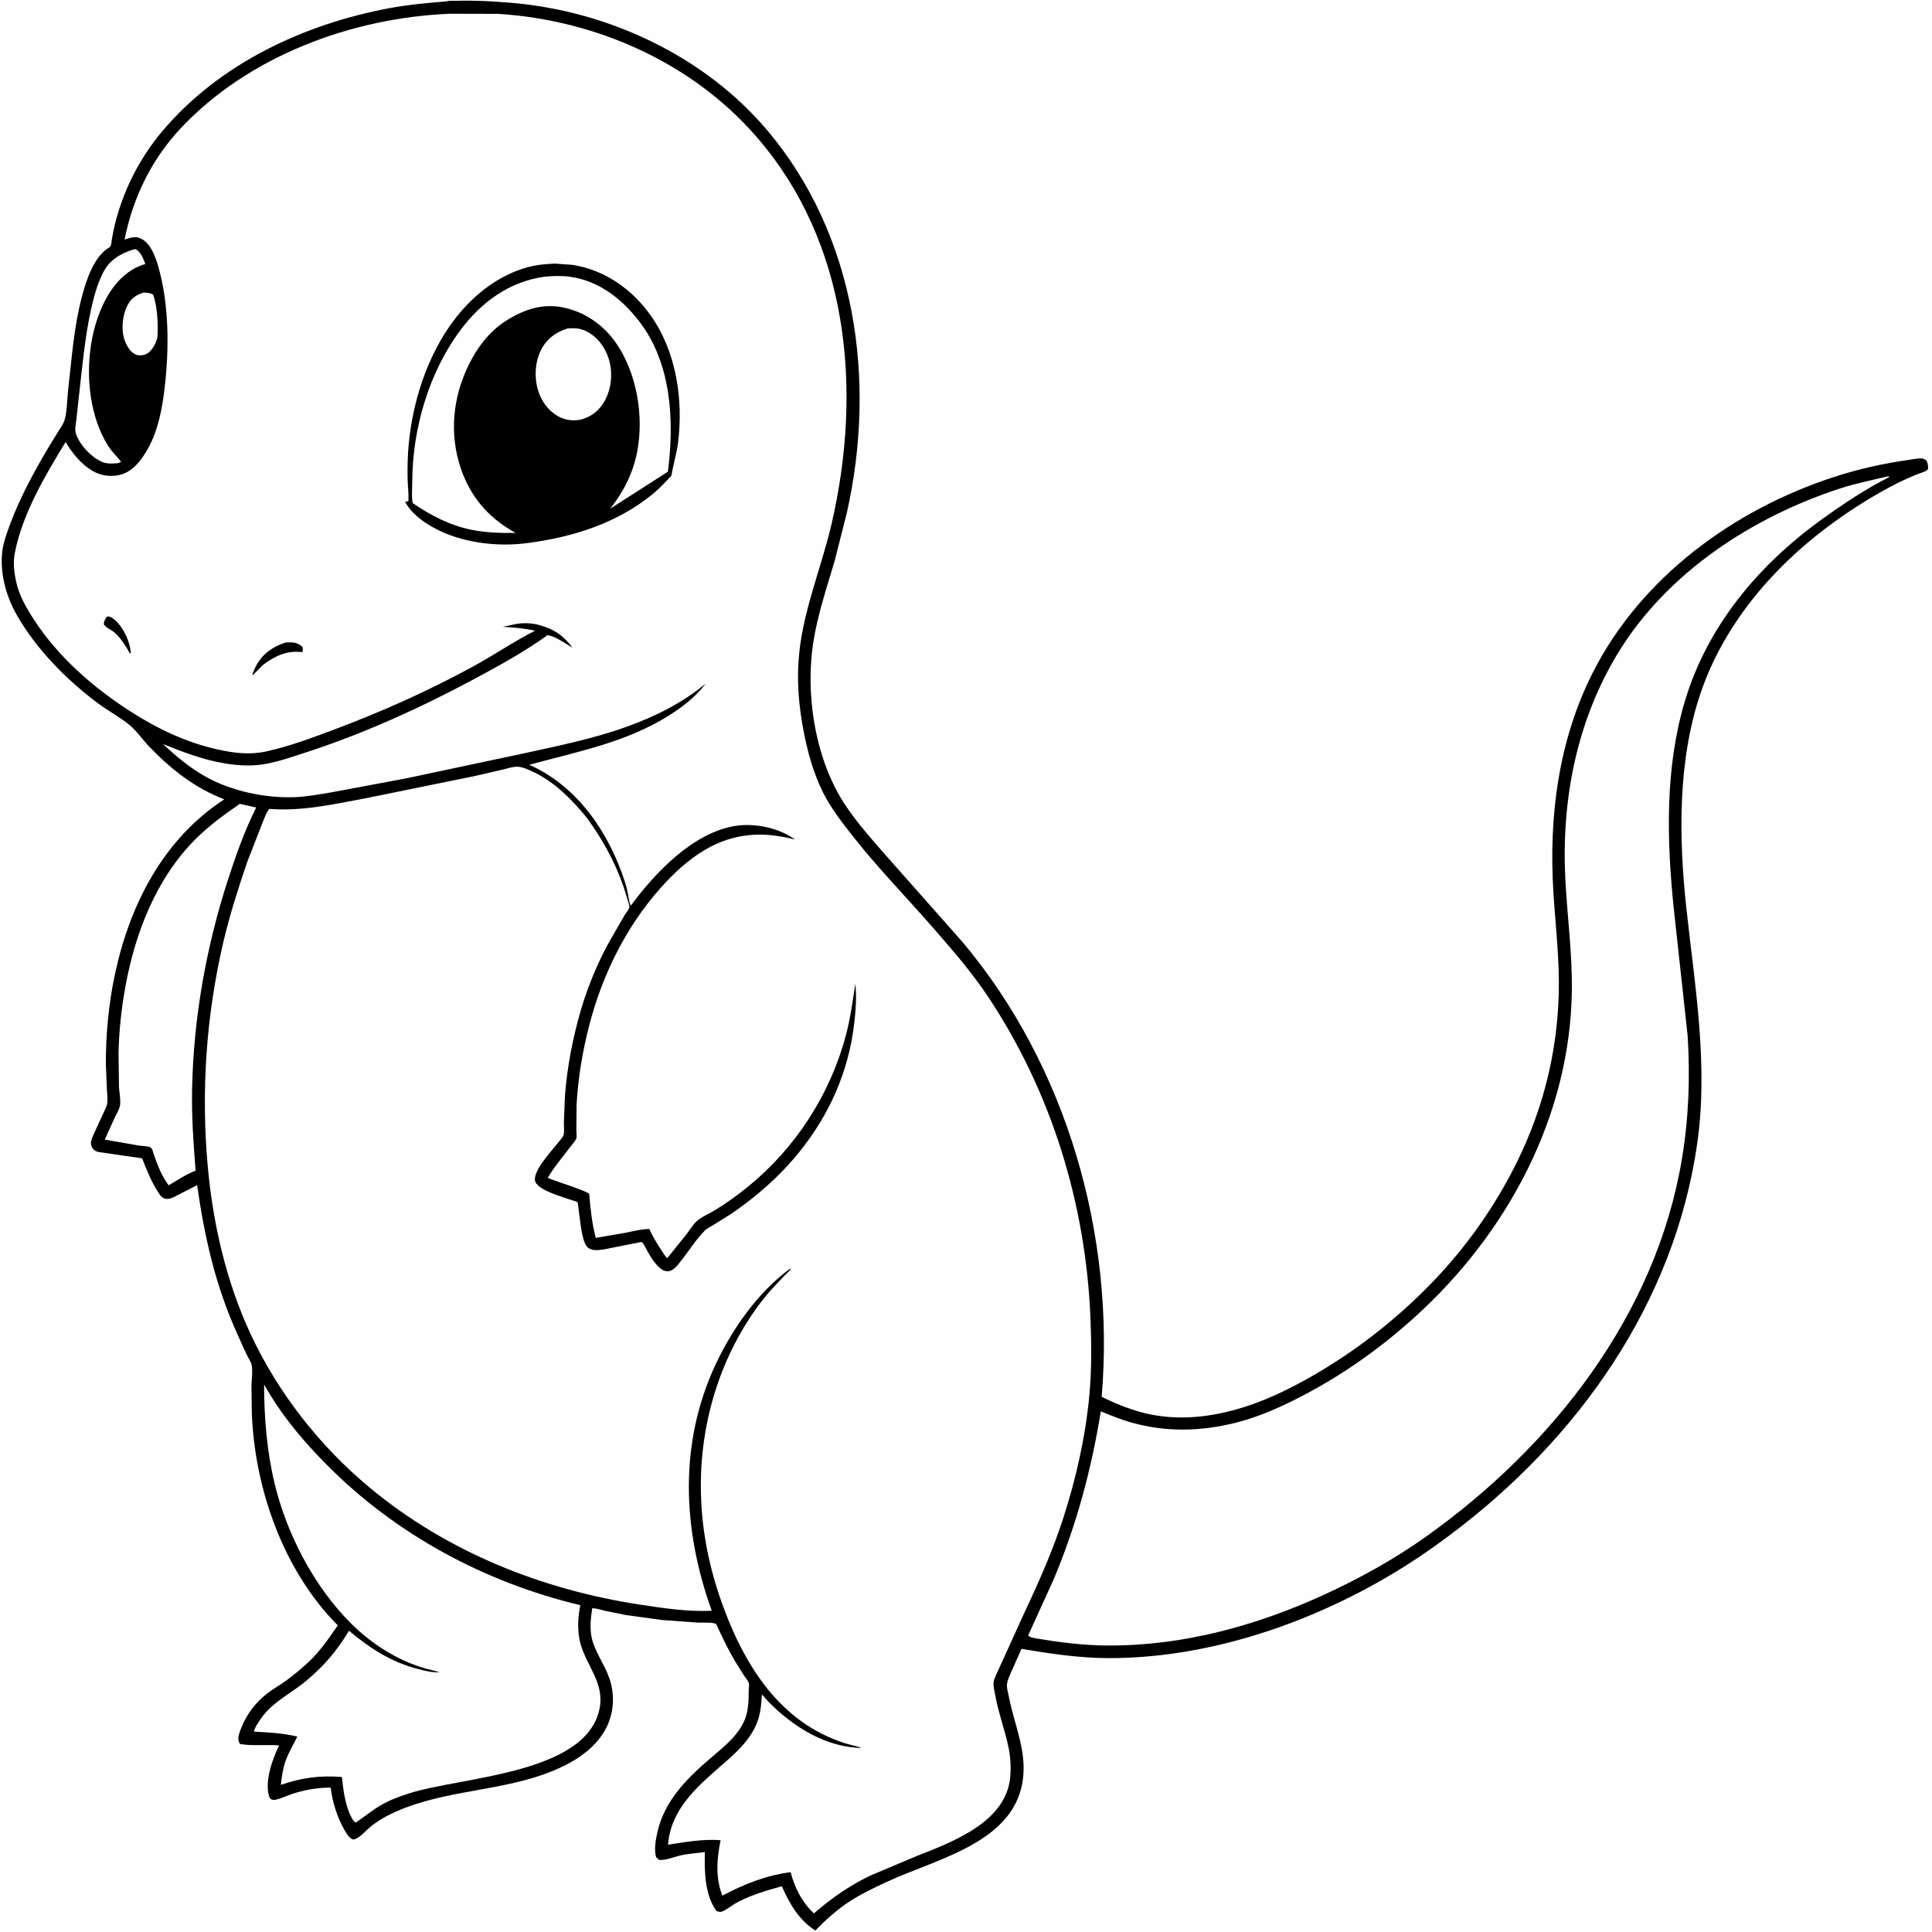
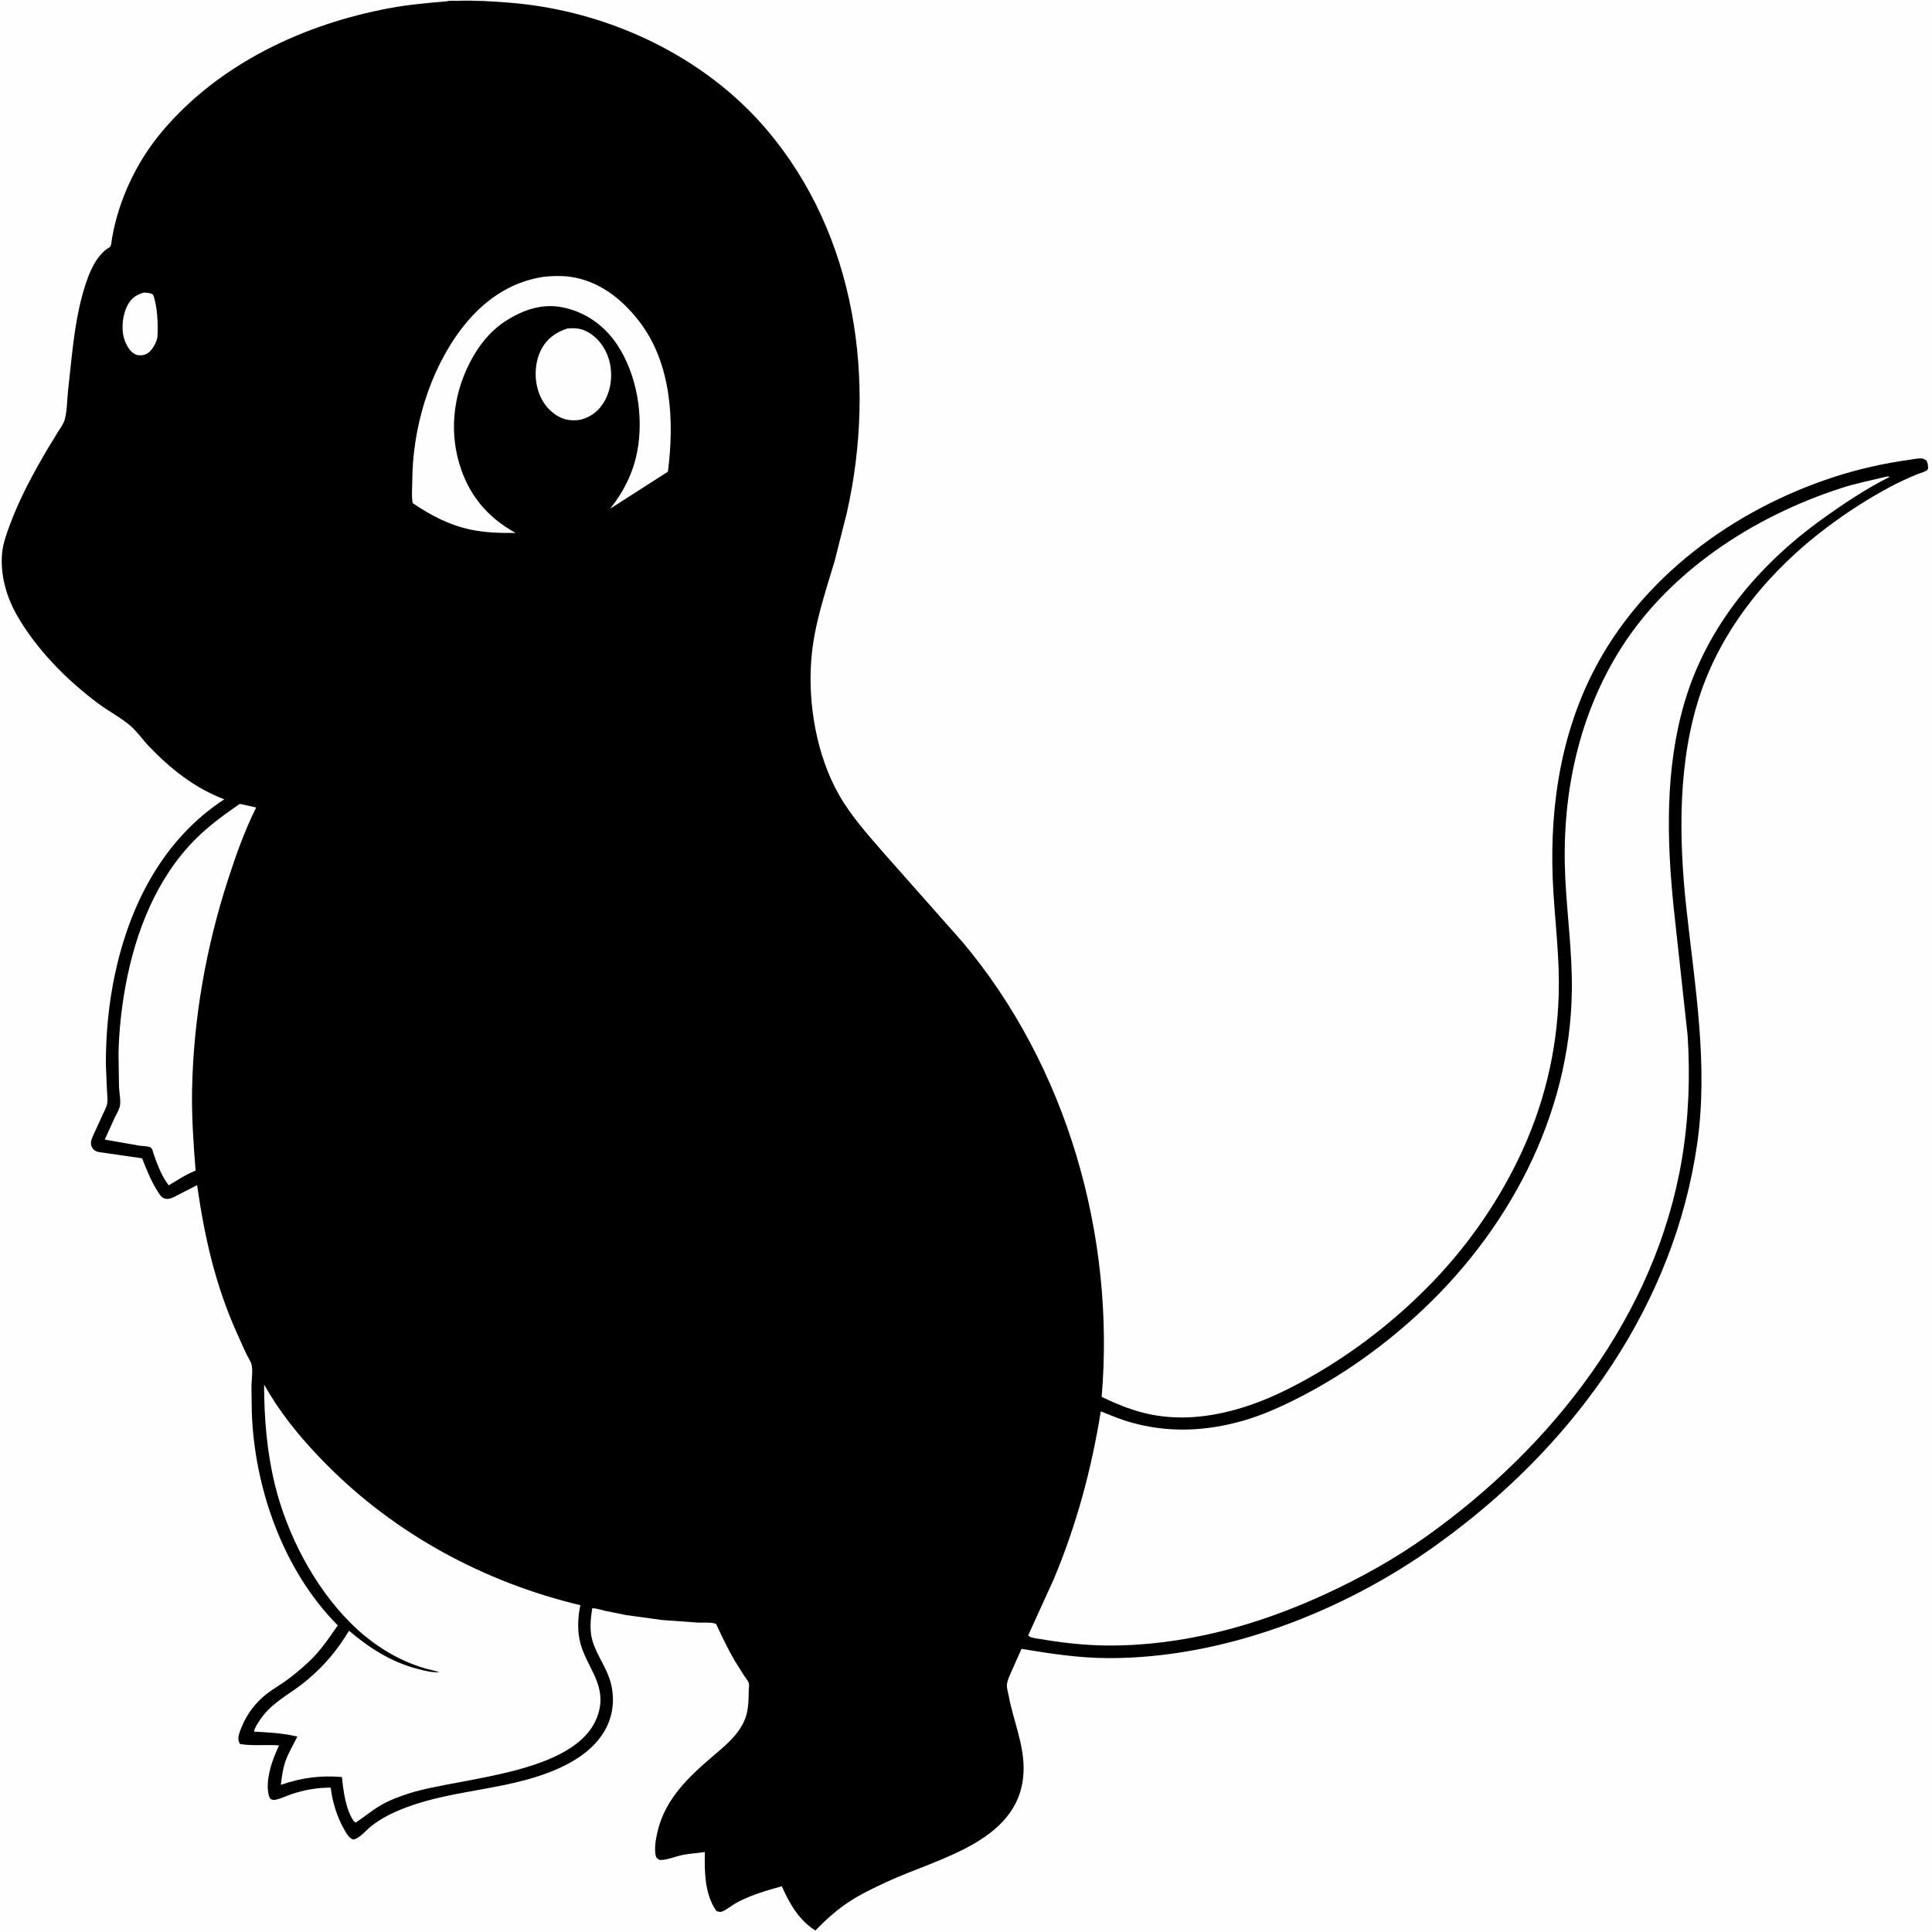
<svg xmlns="http://www.w3.org/2000/svg" version="1.1" style="display: block;" viewBox="0 0 2048 2048" width="1024" height="1024">
  <path transform="translate(0,0)" fill="rgb(254,254,254)" d="M -0 -0 L 2048 0 L 2048 2048 L -0 2048 L -0 -0 z" />
  <path transform="translate(0,0)" fill="rgb(0,0,0)" d="M 473.544 1.413 C 476.252 0.483 481.357 0.952 484.43 0.852 C 503.256 0.244 522.159 1.376 540.916 2.905 C 643.591 11.269 746.248 58.824 813.289 138.103 C 907.732 249.787 929.192 403.928 897.653 543.709 L 884.636 595.118 C 874.382 629.593 863.057 662.103 860.078 698.308 C 856.162 745.896 865.639 800.864 889.364 842.549 C 902.166 865.042 919.883 884.716 936.772 904.207 L 1020.22 998.474 C 1131.18 1130.37 1182.24 1309.88 1167.82 1480.75 C 1184.9 1488.96 1201.78 1495.87 1220.49 1499.53 C 1255.07 1506.29 1289.9 1501.18 1322.94 1490.21 C 1346.95 1482.23 1370.1 1470.64 1392 1458.05 C 1436.03 1432.75 1476.89 1401.05 1512.69 1365.04 C 1551.89 1325.61 1584.82 1279.55 1609.14 1229.53 C 1636.06 1174.17 1650.61 1115.35 1652.32 1053.82 C 1653.33 1017.6 1648.91 981.64 1646.66 945.557 C 1641.69 865.763 1651.96 784.975 1688.44 712.938 C 1739.59 611.911 1838.15 539.963 1944.49 505.5 C 1970.05 497.218 1997.28 491.054 2023.89 487.428 C 2027.24 486.97 2035.33 485.202 2038.5 486.211 C 2039.75 486.608 2040.83 487.404 2041.99 488 C 2043.6 490.999 2043.78 493.128 2043.88 496.5 C 2043.47 497.167 2043.3 498.051 2042.66 498.5 C 2039.98 500.377 2034.63 501.751 2031.5 503.06 C 2022.7 506.747 2014.03 510.603 2005.58 515.077 C 1981.28 527.959 1958.09 542.837 1936.13 559.374 C 1877.13 603.791 1827.11 663.442 1802.96 733.953 C 1778.32 805.917 1779.47 887.935 1787.62 962.768 C 1796.67 1045.81 1811.09 1129.06 1799.05 1212.69 C 1774.68 1381.99 1672.23 1525.93 1537.35 1626.9 L 1522.23 1638.01 C 1424.02 1708.56 1296.72 1757.99 1175 1757.67 C 1143.32 1757.58 1113.95 1752.99 1082.83 1747.87 L 1072.71 1770.6 C 1070.8 1775.01 1068.23 1780.07 1067.5 1784.84 C 1066.87 1788.93 1068.45 1793.29 1069.19 1797.28 C 1073.81 1822.45 1084.85 1847.58 1085.07 1873.34 C 1085.74 1951.81 995.08 1969.01 939.026 1995.32 C 926.161 2001.36 912.615 2007.78 900.71 2015.54 C 887.249 2024.3 875.463 2034.97 864.271 2046.41 C 846.784 2035.27 836.91 2017.93 828.752 1999.5 C 812.664 2003.97 797.291 2008.43 782.353 2016.11 C 776.943 2018.89 772.194 2023.06 766.825 2025.69 C 763.759 2027.19 762.412 2026.84 759.362 2025.64 C 746.913 2008.12 746.728 1983.79 747.17 1963.23 C 739.181 1964.41 731.191 1964.82 723.242 1966.41 C 716.179 1967.82 708.124 1971.38 701 1971.63 C 697.94 1971.73 697.481 1970.65 695.5 1968.61 C 693.116 1960.85 695.102 1949.88 696.908 1942 C 704.797 1907.56 729.463 1883.92 755.41 1861.86 C 768.728 1850.53 783.77 1838.41 790.044 1821.5 C 793.568 1812 793.532 1801.37 793.721 1791.37 C 793.756 1789.48 794.348 1785.86 793.828 1784.26 C 793.002 1781.7 790.241 1778.44 788.709 1776.16 L 778.661 1760.16 C 771.403 1747.62 765.256 1734.68 759.15 1721.56 C 755.459 1719.34 744.668 1720.26 739.816 1720.04 L 701.764 1717.26 L 663.902 1712.09 L 641.625 1707.63 C 637.435 1706.66 631.953 1704.63 627.759 1704.89 C 626.105 1715.78 624.808 1727.89 627.855 1738.66 C 632.438 1754.86 643.54 1768.07 647.629 1784.66 C 652.03 1802.51 649.601 1820.82 639.87 1836.5 C 629.958 1852.48 614.235 1863.87 597.589 1872.02 C 544.403 1898.08 483.86 1895.54 429.438 1916.37 C 416.375 1921.38 404.292 1927.27 393.272 1935.98 C 388.697 1939.6 380.715 1949.04 375.009 1949.87 C 373.652 1950.06 372.568 1949.2 371.539 1948.43 C 368.541 1946.16 366.338 1941.92 364.495 1938.65 C 357.231 1925.77 352.625 1910.71 350.684 1896.08 L 350.544 1894.95 C 336.384 1894.91 322.166 1897.37 308.795 1901.97 C 303.452 1903.81 297.954 1906.56 292.454 1907.74 C 289.93 1908.28 289.214 1908.03 286.919 1907.09 C 286.096 1905.91 285.391 1904.91 285.012 1903.5 C 280.697 1887.43 288.845 1864.47 295.857 1850.19 C 282.41 1849.15 267.58 1850.99 254.5 1848.72 C 253.879 1847.68 253.252 1846.69 252.957 1845.5 C 251.84 1841 254.275 1835.34 255.947 1831.2 C 261.827 1816.64 270.753 1804.9 283.199 1795.2 C 289.575 1790.24 296.718 1786.32 303.257 1781.57 C 311.755 1775.4 319.8 1768.63 327.467 1761.46 C 339.529 1750.17 348.665 1736.44 358.072 1722.98 C 300.475 1665.12 269.755 1577.88 266.919 1497.16 L 266.533 1469 C 266.68 1462.21 268.823 1449.41 265.557 1443.6 C 260.321 1434.29 256.076 1423.99 251.654 1414.26 C 228.492 1363.26 216.819 1311.49 208.945 1256.27 L 187.156 1267.51 C 183.232 1269.59 178.434 1272.06 173.97 1270.28 C 170.479 1268.89 168.513 1265.16 166.609 1262.11 C 159.841 1251.27 155.302 1239.74 150.657 1227.87 L 104.521 1221.19 C 101.45 1220.52 99.329 1219.3 97.683 1216.5 C 94.998 1211.94 97.121 1207.52 98.976 1203.13 L 109.09 1181.06 C 110.676 1177.58 112.959 1173.61 113.609 1169.86 C 114.36 1165.52 113.605 1160.39 113.384 1156 L 112.234 1128.85 C 112.061 1097.04 115.154 1064.16 121.773 1033.03 C 137.509 959.029 173.057 889.458 237.764 847.307 C 206.36 835.371 180.961 815.191 157.874 791.107 C 151.281 784.229 145.302 775.407 138.191 769.31 C 128.153 760.705 115.224 753.996 104.44 745.974 C 71.02 721.116 39.202 688.993 18.309 652.825 C 6.864 633.012 0.163 609.469 2.201 586.5 C 3.146 575.839 7.267 564.962 10.978 555 C 21.054 527.955 35.043 502.117 49.62 477.24 L 61.676 457.48 C 64.219 453.474 67.327 449.371 68.609 444.751 C 71.239 435.279 71.043 423.48 72.195 413.55 C 76.033 380.474 78.245 346.61 86.875 314.353 C 91.513 297.019 99.555 271.403 116.177 262.097 C 118.115 261.012 118.206 255.861 118.605 253.491 C 125.636 211.73 144.895 171.186 172.217 138.879 C 232.61 67.466 322.179 25.487 412.958 8.632 C 433.068 4.899 453.198 3.128 473.544 1.413 z" />
-   <path transform="translate(0,0)" fill="rgb(254,254,254)" d="M 152.393 310.133 C 155.734 310.445 159.7 310.314 162.377 312.5 C 166.804 324.476 167.687 343.648 166.947 356.292 C 166.623 361.847 162.099 369.95 157.922 373.42 C 154.268 376.456 150.452 376.954 145.885 376.5 C 144.193 375.944 144.446 376.089 142.646 375.177 C 137.327 372.484 133.428 364.763 131.701 359.324 C 128.137 348.099 130.031 332.38 135.923 322.277 C 139.878 315.493 145.092 312.312 152.393 310.133 z" />
-   <path transform="translate(0,0)" fill="rgb(254,254,254)" d="M 141.202 264.5 L 144.011 264.205 C 149.866 267.917 151.639 273.797 154.085 279.923 C 147.403 281.722 141.416 284.683 135.851 288.757 C 112.359 305.957 100.409 338.911 96.312 366.707 C 91.153 401.715 95.619 442.272 114.586 472.597 C 118.574 478.972 123.896 483.596 128.319 489.5 L 125.5 490.872 C 120.069 491.514 113.294 491.914 108.17 489.638 C 96.648 484.521 85.011 472.282 80.71 460.389 C 78.914 455.425 80.336 450.063 80.94 445 L 83.541 420.941 C 87.186 389.869 89.746 358.499 96.523 327.906 C 99.488 314.523 103.057 301.334 109.261 289.039 C 116.069 275.544 127.159 269.117 141.202 264.5 z" />
+   <path transform="translate(0,0)" fill="rgb(254,254,254)" d="M 152.393 310.133 C 155.734 310.445 159.7 310.314 162.377 312.5 C 166.804 324.476 167.687 343.648 166.947 356.292 C 166.623 361.847 162.099 369.95 157.922 373.42 C 154.268 376.456 150.452 376.954 145.885 376.5 C 144.193 375.944 144.446 376.089 142.646 375.177 C 137.327 372.484 133.428 364.763 131.701 359.324 C 128.137 348.099 130.031 332.38 135.923 322.277 C 139.878 315.493 145.092 312.312 152.393 310.133 " />
  <path transform="translate(0,0)" fill="rgb(254,254,254)" d="M 254.192 852.124 L 271.547 855.985 C 259.345 880.449 250.314 905.932 241.872 931.882 C 218.526 1003.65 205.124 1079.15 203.626 1154.65 C 203.051 1183.64 205.064 1212.1 207.359 1240.94 C 197.519 1244.62 187.891 1251.17 178.816 1256.51 L 175.5 1251.74 C 169.985 1242.92 166.197 1233.03 162.882 1223.22 L 161.452 1218.6 C 161.267 1218.27 160.033 1216.53 159.5 1216.24 C 157.09 1214.92 150.415 1214.85 147.283 1214.37 L 111.057 1208.03 L 121.5 1184.96 C 123.267 1181.2 125.873 1177.13 126.951 1173.12 C 128.423 1167.64 126.384 1157.95 126.127 1152 L 125.641 1116.22 C 126.16 1092.48 128.738 1068.85 132.992 1045.5 C 143.373 988.519 165.896 930.613 207.631 889.147 C 222.11 874.762 237.527 863.671 254.192 852.124 z" />
  <path transform="translate(0,0)" fill="rgb(254,254,254)" d="M 279.948 1467.67 L 286.041 1478 C 302.707 1505.31 323.317 1529.4 345.74 1552.1 C 419.316 1626.57 513.562 1677.25 615.166 1701.59 C 612.439 1714.64 611.781 1729.68 615.411 1742.61 C 622.227 1766.87 641.26 1784.45 635.42 1811.89 C 620.736 1880.88 488.597 1883.44 433.926 1900.96 C 423.339 1904.35 412.58 1908.29 403 1914 C 393.848 1919.45 385.888 1926.23 377.023 1932 L 374.975 1930.5 C 366.36 1917.8 363.971 1898.62 362.468 1883.71 C 339.229 1881.8 319.695 1884.48 297.707 1892.03 C 298.703 1883.32 299.909 1874.34 302.924 1866.08 C 306.081 1857.43 311.162 1849.18 315.152 1840.85 C 299.889 1837.16 284.868 1836.44 269.243 1835.57 C 269.702 1832.04 272.603 1827.84 274.527 1824.82 C 285.786 1807.17 300.931 1799.43 317.215 1787.48 C 323.638 1782.77 329.823 1777.4 335.613 1771.94 C 349.246 1759.06 360.311 1744.7 369.941 1728.64 C 392.223 1747.44 415.195 1762.17 443.78 1769.39 C 451.167 1771.26 458.324 1773.1 466 1772.64 L 459.971 1770.95 C 426.171 1763.47 395.337 1744.32 371.109 1719.92 C 332.64 1681.18 304.146 1626.29 291.3 1573.42 C 282.9 1538.84 279.987 1503.17 279.948 1467.67 z" />
  <path transform="translate(0,0)" fill="rgb(254,254,254)" d="M 1998.7 505.5 C 2000.56 505.196 2001.42 504.688 2003.17 505.5 C 1978.64 517.711 1954.28 533.955 1932.03 549.927 C 1864.41 598.462 1809.63 663.451 1785.72 744.313 C 1764.94 814.635 1766.77 890.137 1774.2 962.382 L 1788.95 1097.69 C 1791.74 1141.69 1790.15 1185.17 1782.88 1228.68 C 1755.28 1393.95 1645.86 1533.25 1512.18 1628.5 C 1478.49 1652.5 1442.21 1672.68 1404.67 1689.95 C 1332.26 1723.26 1254.3 1744.71 1174.16 1744.32 C 1148.15 1744.2 1122.78 1740.9 1097.18 1736.63 C 1094.49 1735.88 1091.65 1735.79 1089.95 1733.5 L 1117.07 1673.88 C 1141.27 1616.03 1156.91 1557.94 1166.88 1496.08 C 1177.62 1500.45 1188.43 1504.94 1199.61 1508.04 C 1236.52 1518.24 1272.3 1517.45 1309.25 1508.31 C 1333.2 1502.39 1356.06 1492.26 1377.94 1481.02 C 1422.07 1458.36 1462.55 1429.75 1499.37 1396.5 C 1597.76 1307.66 1664.93 1183.08 1666.24 1048.78 C 1666.62 1009.54 1661.32 971.053 1659.32 932 C 1655.03 848.228 1671.21 764.517 1715.06 692.4 C 1767.02 606.944 1857.9 547.769 1951.65 517.421 C 1966.97 512.463 1983.05 509.304 1998.7 505.5 z" />
-   <path transform="translate(0,0)" fill="rgb(254,254,254)" d="M 477.062 14.577 L 528.508 14.7 C 631.482 21.343 732.746 65.86 801.149 144.12 C 900.009 257.225 914.277 413.073 881.68 554.59 C 870.258 604.177 849.842 649.759 846.462 701.13 C 844.897 724.927 846.933 748.14 851.209 771.556 C 855.469 794.886 861.81 818.789 872.468 840.075 C 880.71 856.534 892.523 871.763 903.859 886.186 C 930.576 920.18 960.913 951.145 989.297 983.72 C 1009.84 1007.3 1030.39 1030.93 1047.71 1057.02 C 1114.78 1158.06 1151.05 1276.52 1155.94 1397.46 C 1157.02 1424.25 1157.27 1451.42 1154.85 1478.14 C 1150.86 1522.09 1140.73 1567.13 1127.19 1609.06 C 1116.12 1643.33 1101.45 1676.46 1086.14 1709 L 1059.3 1768.05 C 1057.4 1772.59 1054.31 1777.91 1053.35 1782.71 C 1052.61 1786.37 1054.08 1791.75 1054.69 1795.41 C 1058.02 1815.18 1065.36 1833.7 1069.26 1853.28 C 1071.2 1863.08 1071.73 1873.12 1070.95 1883.08 C 1067.21 1931.16 1010.08 1952.39 972.432 1967.18 L 922.54 1988.21 C 900.411 1998.83 881.244 2012.3 862.753 2028.29 C 849.86 2015.92 842.68 2001.71 838.086 1984.6 C 811.764 1988.04 788.963 1997.19 765.722 2009.48 C 758.297 1990.28 759.789 1970.4 763.868 1950.67 C 744.56 1949.28 727.038 1952.63 708.13 1955.46 C 711.391 1914.09 744.525 1889.51 773.069 1864.13 C 785.931 1852.69 798.003 1839.75 803.568 1823.07 C 806.448 1814.44 807.112 1805.2 807.654 1796.19 L 814.856 1804.13 C 840.408 1830.31 875.734 1852.46 913.5 1852.88 C 907.421 1850.72 900.984 1849.71 894.813 1847.65 C 868.784 1838.95 847.382 1825.62 827.929 1806.25 C 803.427 1781.85 785.572 1750.09 772.552 1718.31 C 753.518 1671.86 742.86 1624.58 742.914 1574.38 C 742.989 1505.02 764.419 1436.04 806.49 1380.5 C 815.923 1368.05 826.925 1356.92 837.953 1345.9 L 837.5 1344.82 C 803.565 1369.69 776.221 1408.61 758.61 1446.27 C 719.32 1530.31 723.571 1621.6 754.477 1707.42 C 729.894 1708.78 703.306 1704.75 679 1701.06 C 574.471 1685.17 474.389 1645.26 392.535 1577.49 C 339.323 1533.43 294.595 1476.47 265.5 1413.82 C 239.732 1358.34 225.683 1296.98 220.205 1236.23 C 213.034 1156.72 218.542 1076.67 236.697 998.879 C 243.439 969.993 252.487 941.82 262.04 913.765 L 277.803 873.338 C 279.939 868.348 282.016 861.608 285.487 857.447 C 320.331 860.204 353.949 852.452 388 846.119 L 502.455 822.805 L 533.207 815.7 C 538.175 814.537 544.591 812.331 549.683 812.832 C 554.837 813.34 560.222 815.909 564.903 818.068 C 587.268 828.384 605.762 847.072 621.225 865.813 C 640.146 891.409 655.256 919.534 664.18 950.221 C 664.938 952.826 667.458 959.496 667.125 961.91 C 666.907 963.497 663.35 968.069 662.412 969.621 L 645.831 998.323 C 633.361 1020.97 623.308 1045.21 615.98 1070 C 607.283 1099.42 601.325 1130.4 598.894 1161.01 L 597.74 1189.74 C 597.682 1193.56 598.402 1199.54 597.361 1203.14 C 596.597 1205.78 593.062 1209.31 591.375 1211.52 C 584.761 1220.17 565.631 1240.21 567.077 1251.2 C 568.423 1261.42 597.144 1268.99 606.38 1272.29 C 607.2 1272.59 611.766 1273.84 612.219 1274.37 C 612.59 1274.8 613.025 1279.43 613.143 1280.17 C 614.657 1289.66 616.358 1317.41 623.336 1322.64 C 625.471 1324.24 628.315 1325.01 630.948 1325.13 C 637.092 1325.41 643.685 1323.67 649.692 1322.5 L 680.024 1316.51 C 682.18 1317.74 684.469 1323.12 685.855 1325.5 C 689.604 1331.94 693.175 1338.4 698.782 1343.45 C 701.471 1345.87 704.872 1348.06 708.687 1347.55 C 714.472 1346.78 718.236 1341.09 721.611 1336.9 C 730.051 1326.41 737.576 1314.07 746.999 1304.59 C 749.776 1301.8 754.034 1299.78 757.422 1297.79 L 775.469 1286.47 C 802.643 1267.85 826.491 1246.86 847.251 1221.22 C 879.318 1181.61 899.701 1135.41 905.532 1084.65 C 907.124 1070.78 908.155 1056.77 906.686 1042.85 C 903.882 1061.34 901.434 1079.7 896.592 1097.81 C 879.803 1160.6 843.027 1217.29 792.598 1258.18 C 781.767 1266.96 770.443 1275.1 758.588 1282.45 C 752.182 1286.42 743.876 1289.67 738.384 1294.68 C 734.335 1298.38 731.21 1303.83 727.855 1308.2 L 707.336 1333.65 C 704.539 1331.25 702.604 1327.61 700.6 1324.54 C 696.267 1317.89 692.021 1310.86 688.681 1303.65 L 688.292 1302.78 C 679.945 1302.86 671.227 1305.13 663.048 1306.81 L 631.519 1312.21 C 627.632 1297.68 625.766 1280.51 624.581 1265.5 C 622.497 1262.68 586.998 1251.37 580.648 1248.67 C 586.925 1237.44 596.072 1227.14 603.734 1216.78 C 605.823 1213.96 609.683 1209.85 610.976 1206.7 C 611.583 1205.22 610.96 1199.97 610.957 1198.2 L 611.22 1170.63 C 612.815 1142.47 617.507 1114.44 624.563 1087.16 C 638.381 1033.72 663.13 983.169 699.84 941.713 C 713.576 926.201 729.776 911.047 747.729 900.593 C 778.104 882.903 808.815 881.091 842.331 889.899 L 841.864 889.362 C 825.063 877.378 799.973 872.351 779.782 875.461 C 734.887 882.376 694.378 925.177 668.675 960.035 C 666.399 955.754 666.17 948.85 664.98 944 C 663.314 937.209 661.063 930.36 658.605 923.813 C 640.46 875.495 609.145 832.311 561.112 810.702 C 612.642 796.606 664.002 787.053 710 757.916 C 723.609 749.296 738.43 737.809 747.954 724.647 C 723.233 745.35 694.723 759.367 664.58 770.276 C 629.069 783.127 591.053 790.746 554.181 798.852 L 429.128 825.381 L 351.622 839.857 C 338.689 841.946 325.566 844.537 312.444 845.027 C 281.193 846.196 245.667 838.742 218.256 823.444 C 201.301 813.981 186.857 801.897 172.769 788.675 C 194.476 797.456 215.639 805.554 238.885 809.345 C 251.636 811.425 265.779 812.26 278.559 810.288 C 293.973 807.909 309.293 802.448 324.109 797.638 C 386.041 777.535 445.666 750.353 502.99 719.627 C 529.645 705.34 555.943 690.881 580.55 673.22 C 589.36 674.814 599.106 682.044 606.842 686.601 C 597.203 673.56 587.525 667.12 572.037 662.663 C 563.632 660.244 552.836 659.927 544.33 662.045 L 533.01 664.453 C 544.806 665.128 555.575 665.951 567.141 668.582 C 544.667 680.022 523.659 694.429 501.469 706.524 C 453.552 732.643 403.944 754.78 352.857 773.88 C 329.798 782.5 306.14 791.342 282.049 796.576 C 264.758 800.333 248.291 798.338 231.156 794.564 C 197.613 787.177 167.549 772.843 138.724 754.418 C 98.874 728.948 61.565 696.347 35.666 656.385 C 27.684 644.068 20.157 630.944 17.083 616.423 L 16.691 614.5 C 14.851 605.71 13.908 595.543 15.605 586.674 C 23.622 544.788 47.569 504.624 69.565 468.5 C 76.625 480.435 85.916 492.03 98.03 499.134 C 107.051 504.425 117.919 505.893 128 503.13 C 141.657 499.386 150.729 486.592 157.235 474.768 C 167.652 455.838 171.747 433.949 174.328 412.744 C 179.433 370.814 179.473 322.371 167.534 281.688 C 164.523 271.428 159.604 258.045 149.5 252.92 C 143.395 249.823 138.162 252.173 132.066 253.942 C 140.579 210.322 160.445 169.331 190.87 136.718 C 262.918 59.486 372.889 18.744 477.062 14.577 z" />
  <path transform="translate(0,0)" fill="rgb(0,0,0)" d="M 113.663 653.5 C 117.143 653.298 119.681 655.247 122.141 657.51 C 131.363 665.997 138.091 680.481 138.63 693 L 137.5 692.174 C 132.991 684.345 128.249 676.594 121.432 670.524 C 118.101 667.558 111.881 665.471 109.974 661.5 C 110.651 657.943 111.128 656.14 113.663 653.5 z" />
  <path transform="translate(0,0)" fill="rgb(0,0,0)" d="M 302.824 681.067 C 309.928 680.792 314.673 680.576 320.383 685.5 C 321.385 688.179 321.191 688.516 320.5 691.331 C 304.068 689.226 291.841 695.234 278.966 704.646 L 267.584 716.069 C 267.726 713.195 270.234 708.108 271.641 705.516 C 278.551 692.789 289.366 685.3 302.824 681.067 z" />
  <path transform="translate(0,0)" fill="rgb(0,0,0)" d="M 587.969 279.41 L 606.694 280.753 C 640.815 286.084 669.458 306.084 689.403 333.914 C 717.014 372.441 724.574 423.846 718.659 469.969 C 717.175 481.543 713.624 492.702 711.728 504.217 C 705.384 510.978 699.078 517.863 691.88 523.733 C 653.801 554.791 607.323 569.364 559.239 575.65 C 533.396 579.135 505.296 576.806 480.525 568.502 C 462.64 562.507 438.088 549.293 429.431 531.765 L 431.054 531.705 C 433.445 531.164 432.923 530.749 432.988 528.785 C 433.207 522.204 432.274 515.331 432.109 508.706 C 431.8 496.278 432.069 483.735 433.205 471.351 C 437.816 421.072 456.356 366.681 490.134 328.5 C 509.824 306.243 535.456 288.359 564.78 281.948 C 572.384 280.285 580.221 279.905 587.969 279.41 z" />
  <path transform="translate(0,0)" fill="rgb(254,254,254)" d="M 601.612 348.164 C 608.786 347.644 614.782 347.827 621.423 351.095 C 633.024 356.804 641.383 367.894 645.226 380.129 C 649.707 394.395 648.435 411.523 641.185 424.562 C 635.265 435.212 627.482 441.53 615.714 444.852 C 608.907 445.993 601.98 445.85 595.531 443.141 C 584.245 438.4 575.991 428.776 571.66 417.5 C 566.171 403.206 566.472 385.354 573.251 371.5 C 579.235 359.27 588.991 352.211 601.612 348.164 z" />
  <path transform="translate(0,0)" fill="rgb(254,254,254)" d="M 576.897 293.34 C 585.376 292.462 595.632 292.198 604.101 293.357 C 634.778 297.553 659.132 316.746 677.576 340.633 C 711.96 385.165 714.915 446.349 708.026 499.987 L 646.736 539.296 C 660.871 521.656 670.978 501.628 675.342 479.356 C 682.697 441.823 675.392 396.811 653.83 364.785 C 640.067 344.342 619.525 330.094 595.175 325.589 C 571.769 321.259 550.267 330.235 531.478 343.344 C 518.426 353.052 508.497 365.458 500.62 379.597 C 481.758 413.451 475.713 453.027 486.611 490.578 C 496.263 523.836 516.181 548.295 546.55 564.892 C 530.567 565.167 514.683 564.697 498.96 561.423 C 476.269 556.698 456.502 546.229 437.49 533.33 L 437.134 531.314 C 436.28 524.706 436.989 516.979 437.016 510.273 C 437.241 454.561 454.618 394.727 488.14 349.876 C 510.325 320.194 539.69 298.664 576.897 293.34 z" />
</svg>